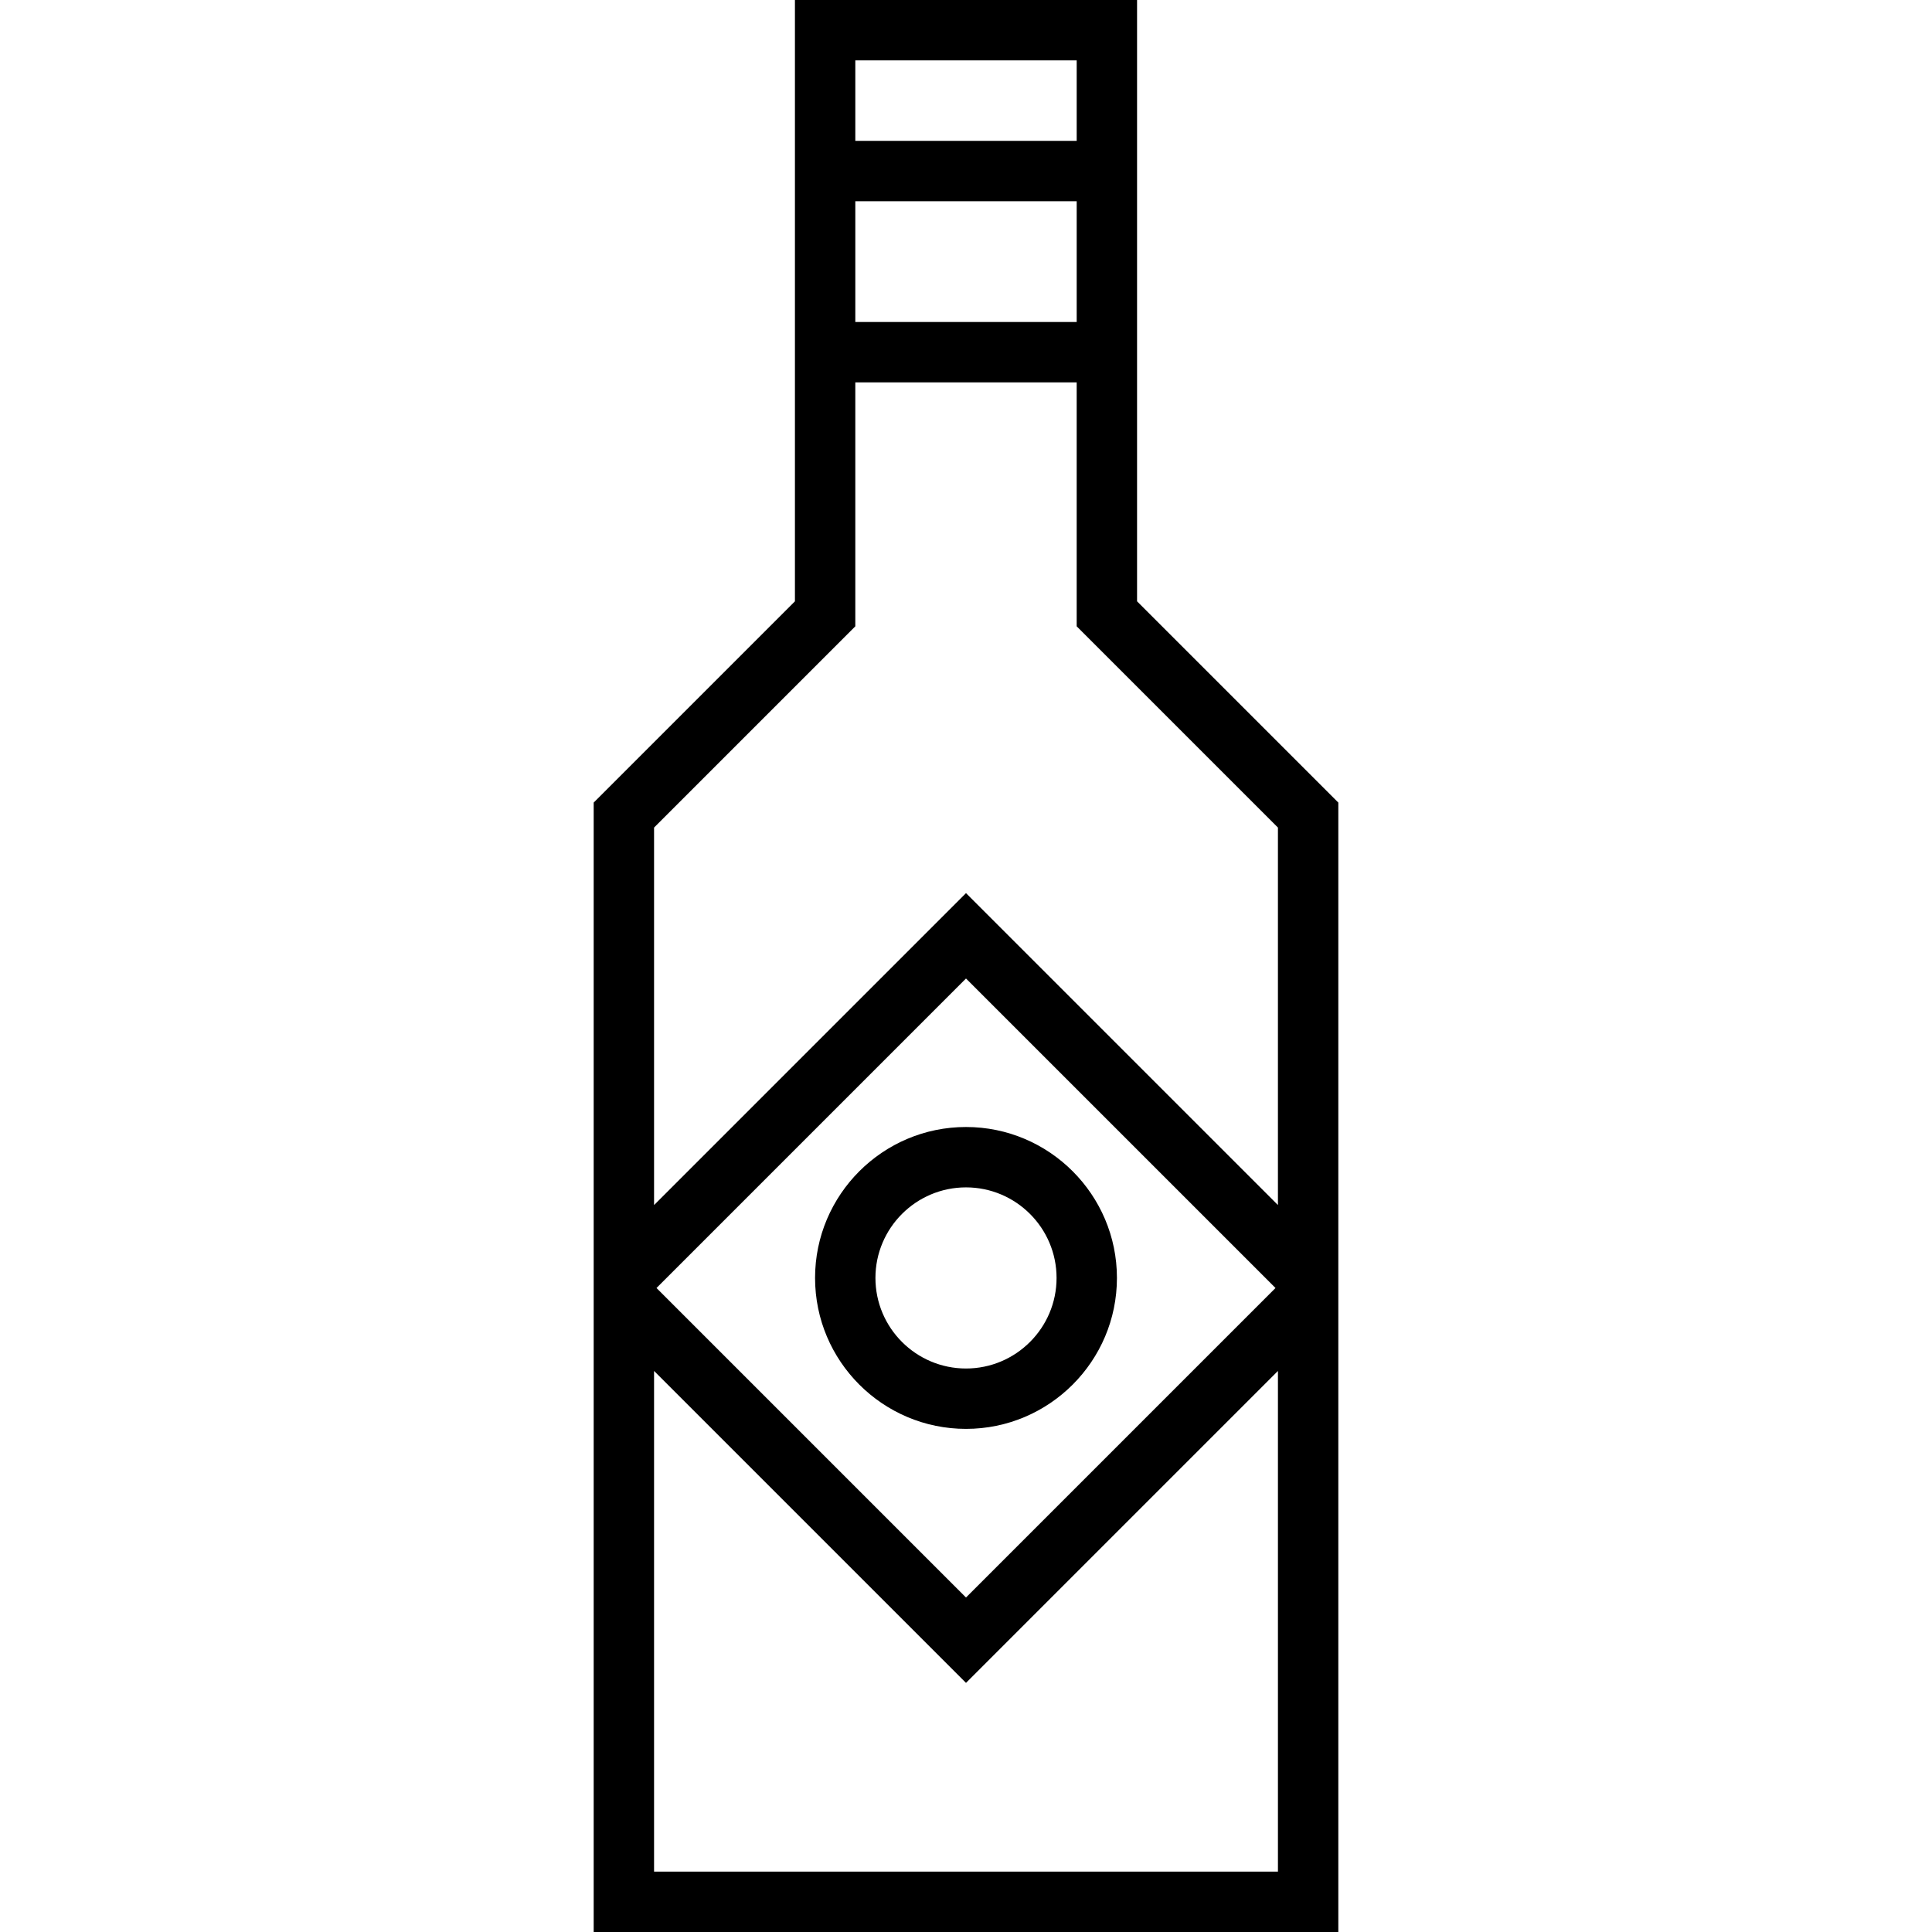
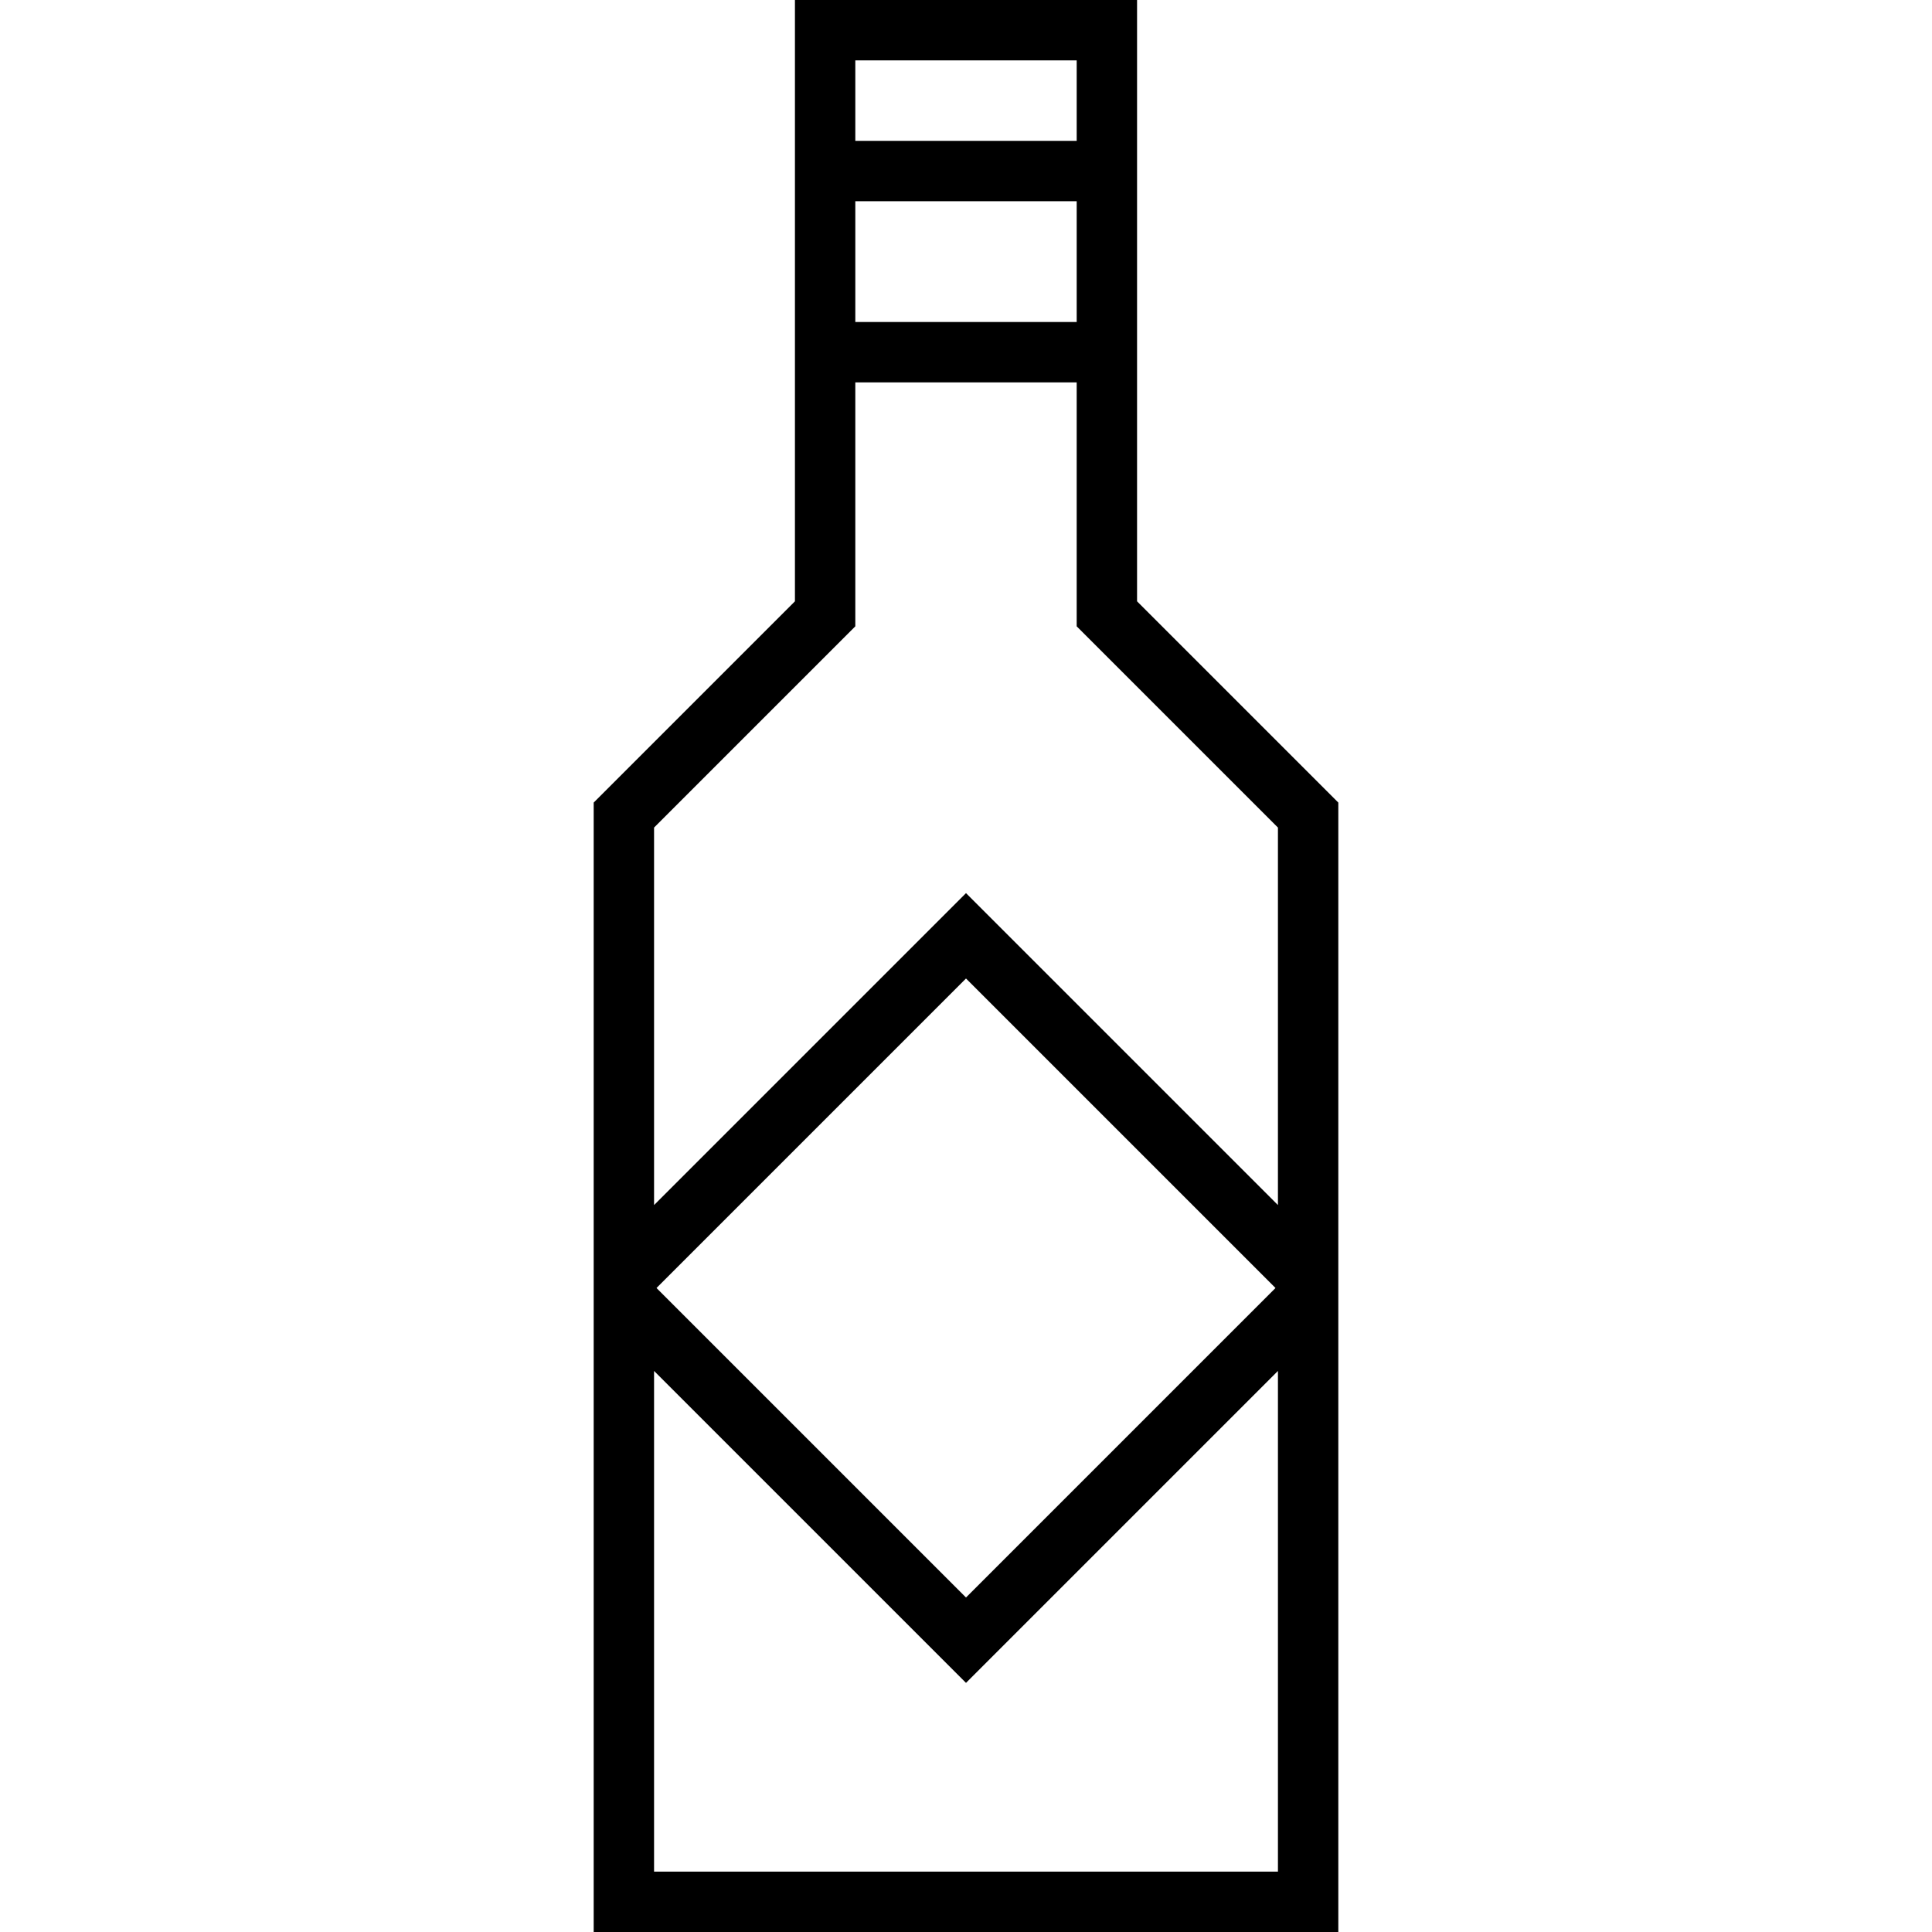
<svg xmlns="http://www.w3.org/2000/svg" version="1.1" id="Layer_1" x="0px" y="0px" viewBox="0 0 512 512" style="enable-background:new 0 0 512 512;" xml:space="preserve">
  <g>
    <g>
      <path d="M301.333,159.354V0h-90.667v159.354l-53.333,53.333V512H256h98.667V212.687L301.333,159.354z M226.667,16h58.667v21.333    h-58.667V16z M226.667,53.333h58.667v32h-58.667V53.333z M338.667,496H256h-82.667V363.313L256,445.98l82.667-82.667V496z     M173.98,341.333l82.02-82.02l82.02,82.02L256,423.354L173.98,341.333z M338.667,319.353L256,236.686l-82.667,82.667V219.313    l53.333-53.333v-64.646h58.667v64.646l53.333,53.333V319.353z" />
    </g>
  </g>
  <g>
    <g>
-       <path d="M256,298.667c-22.057,0-40,17.943-40,40s17.943,40,40,40s40-17.943,40-40S278.057,298.667,256,298.667z M256,362.667    c-13.234,0-24-10.766-24-24s10.766-24,24-24s24,10.766,24,24S269.234,362.667,256,362.667z" />
-     </g>
+       </g>
  </g>
  <g>
</g>
  <g>
</g>
  <g>
</g>
  <g>
</g>
  <g>
</g>
  <g>
</g>
  <g>
</g>
  <g>
</g>
  <g>
</g>
  <g>
</g>
  <g>
</g>
  <g>
</g>
  <g>
</g>
  <g>
</g>
  <g>
</g>
</svg>